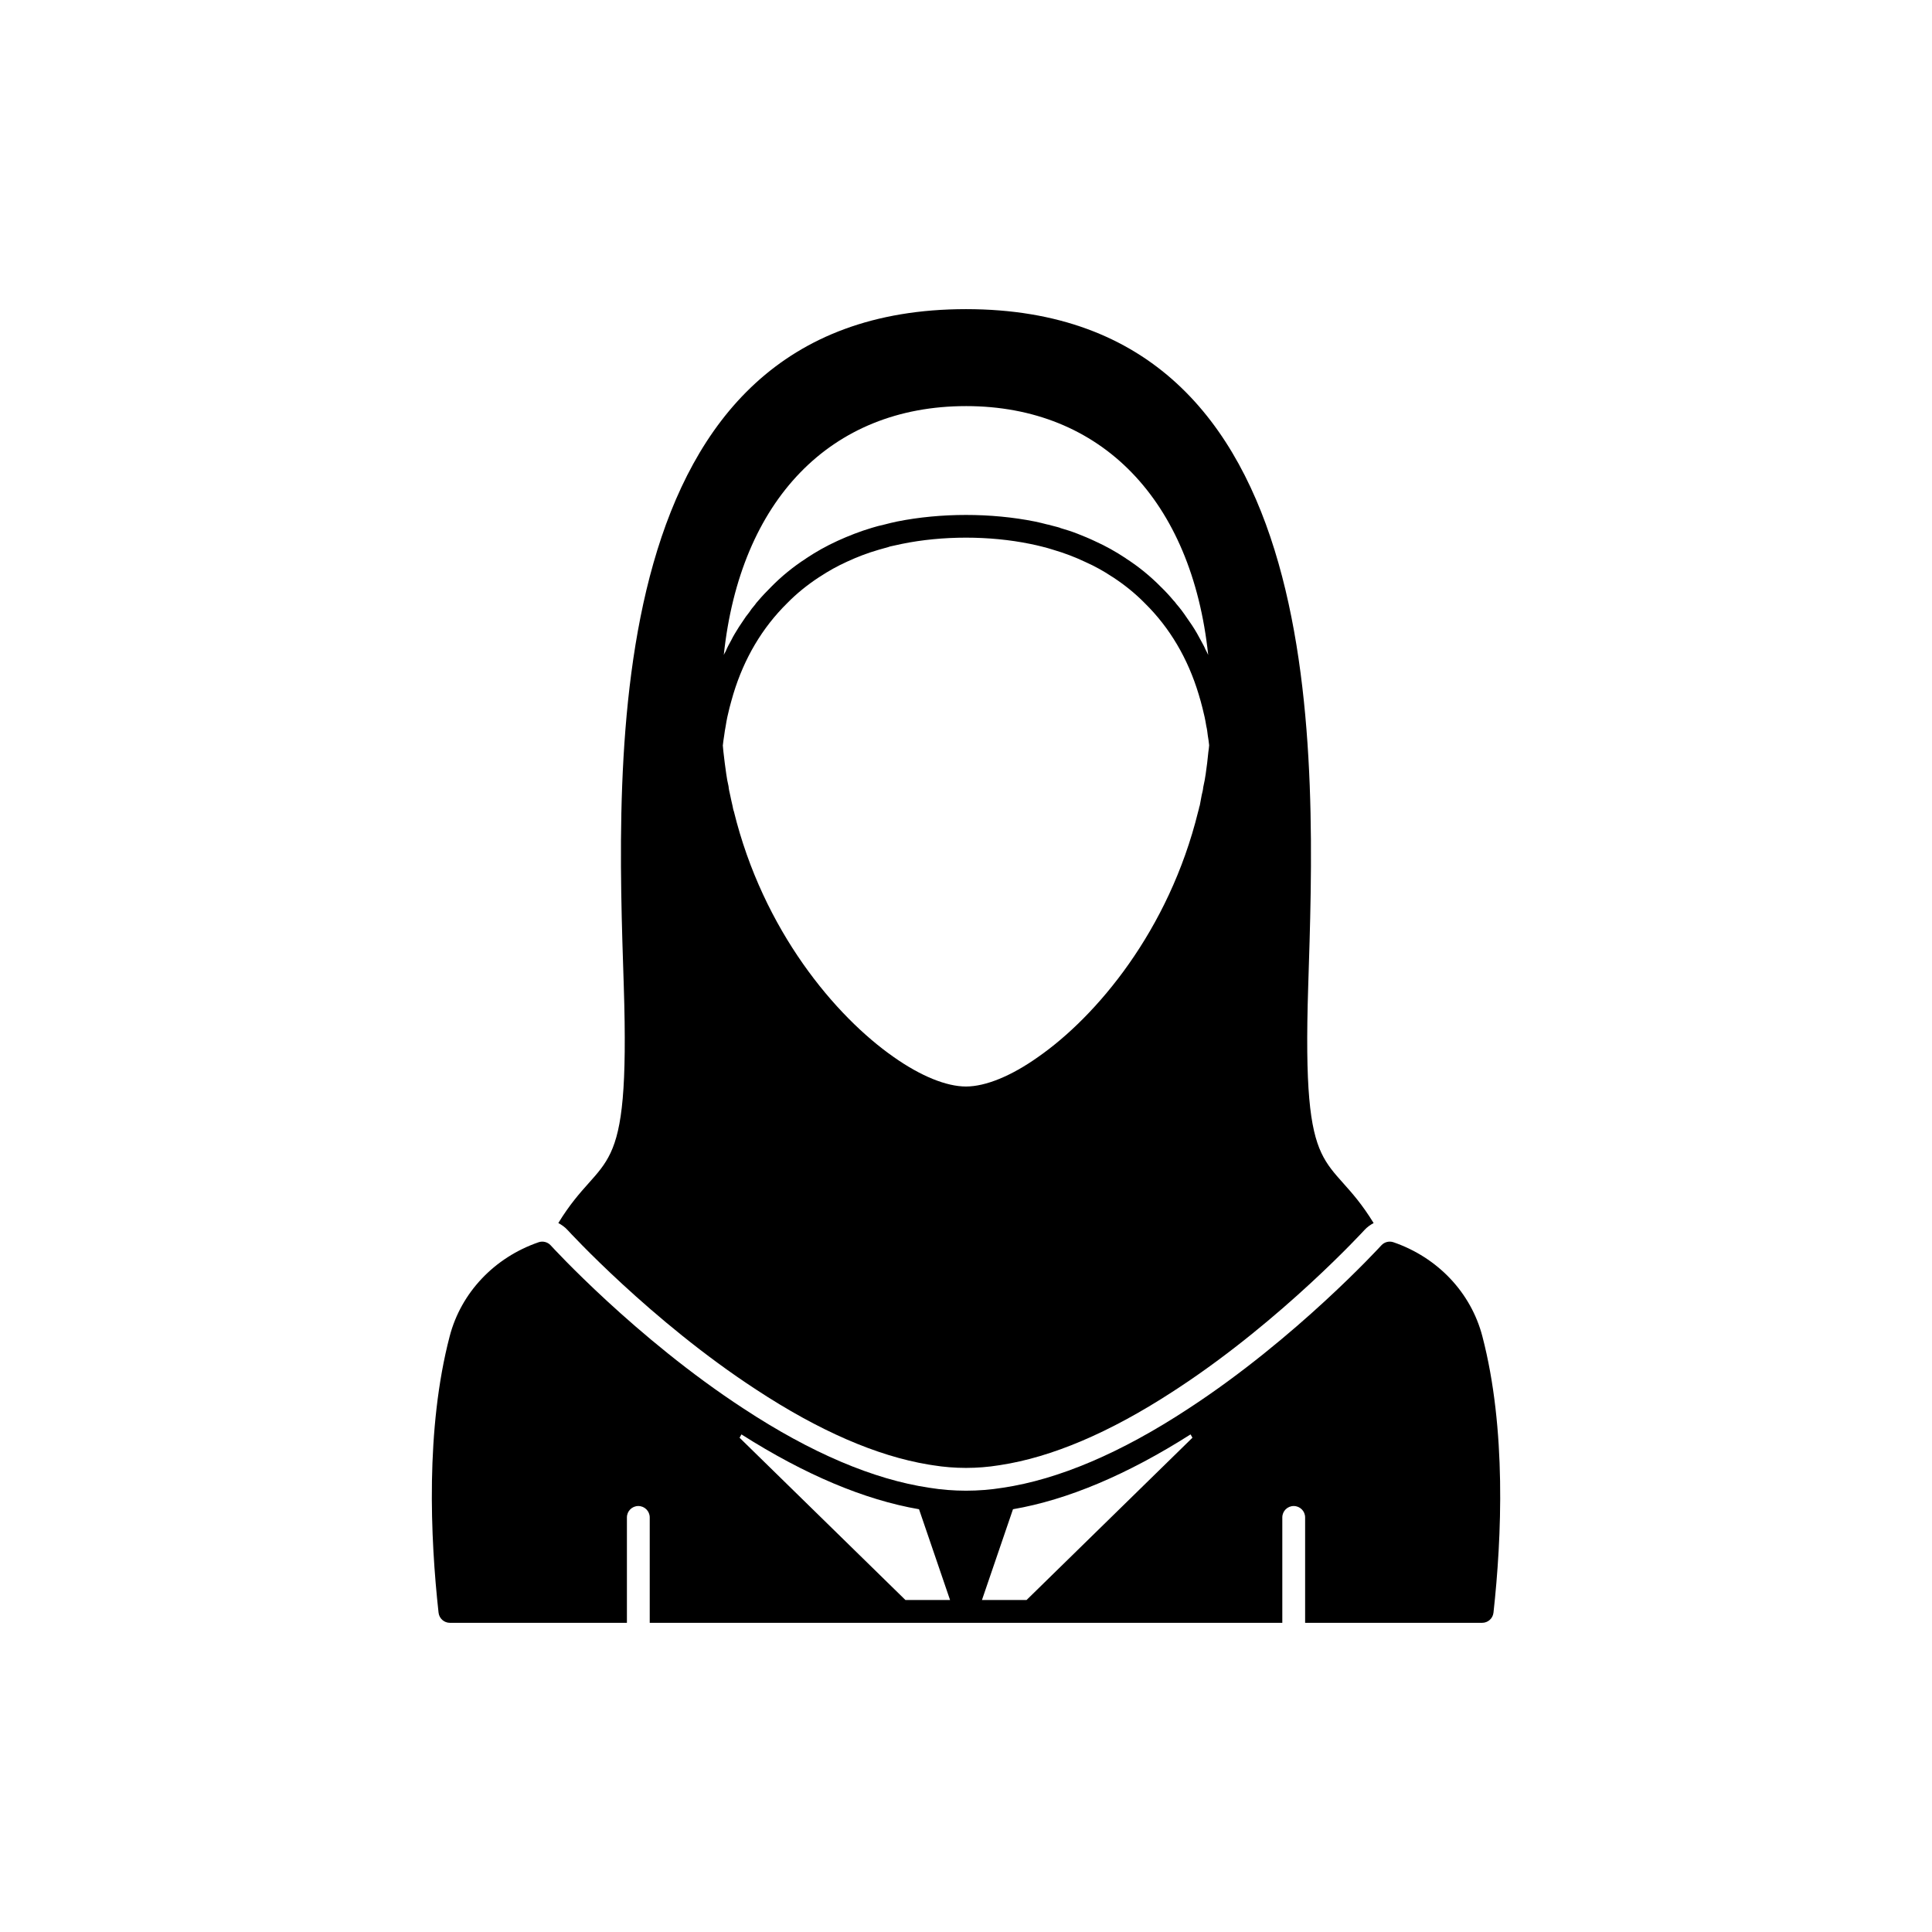
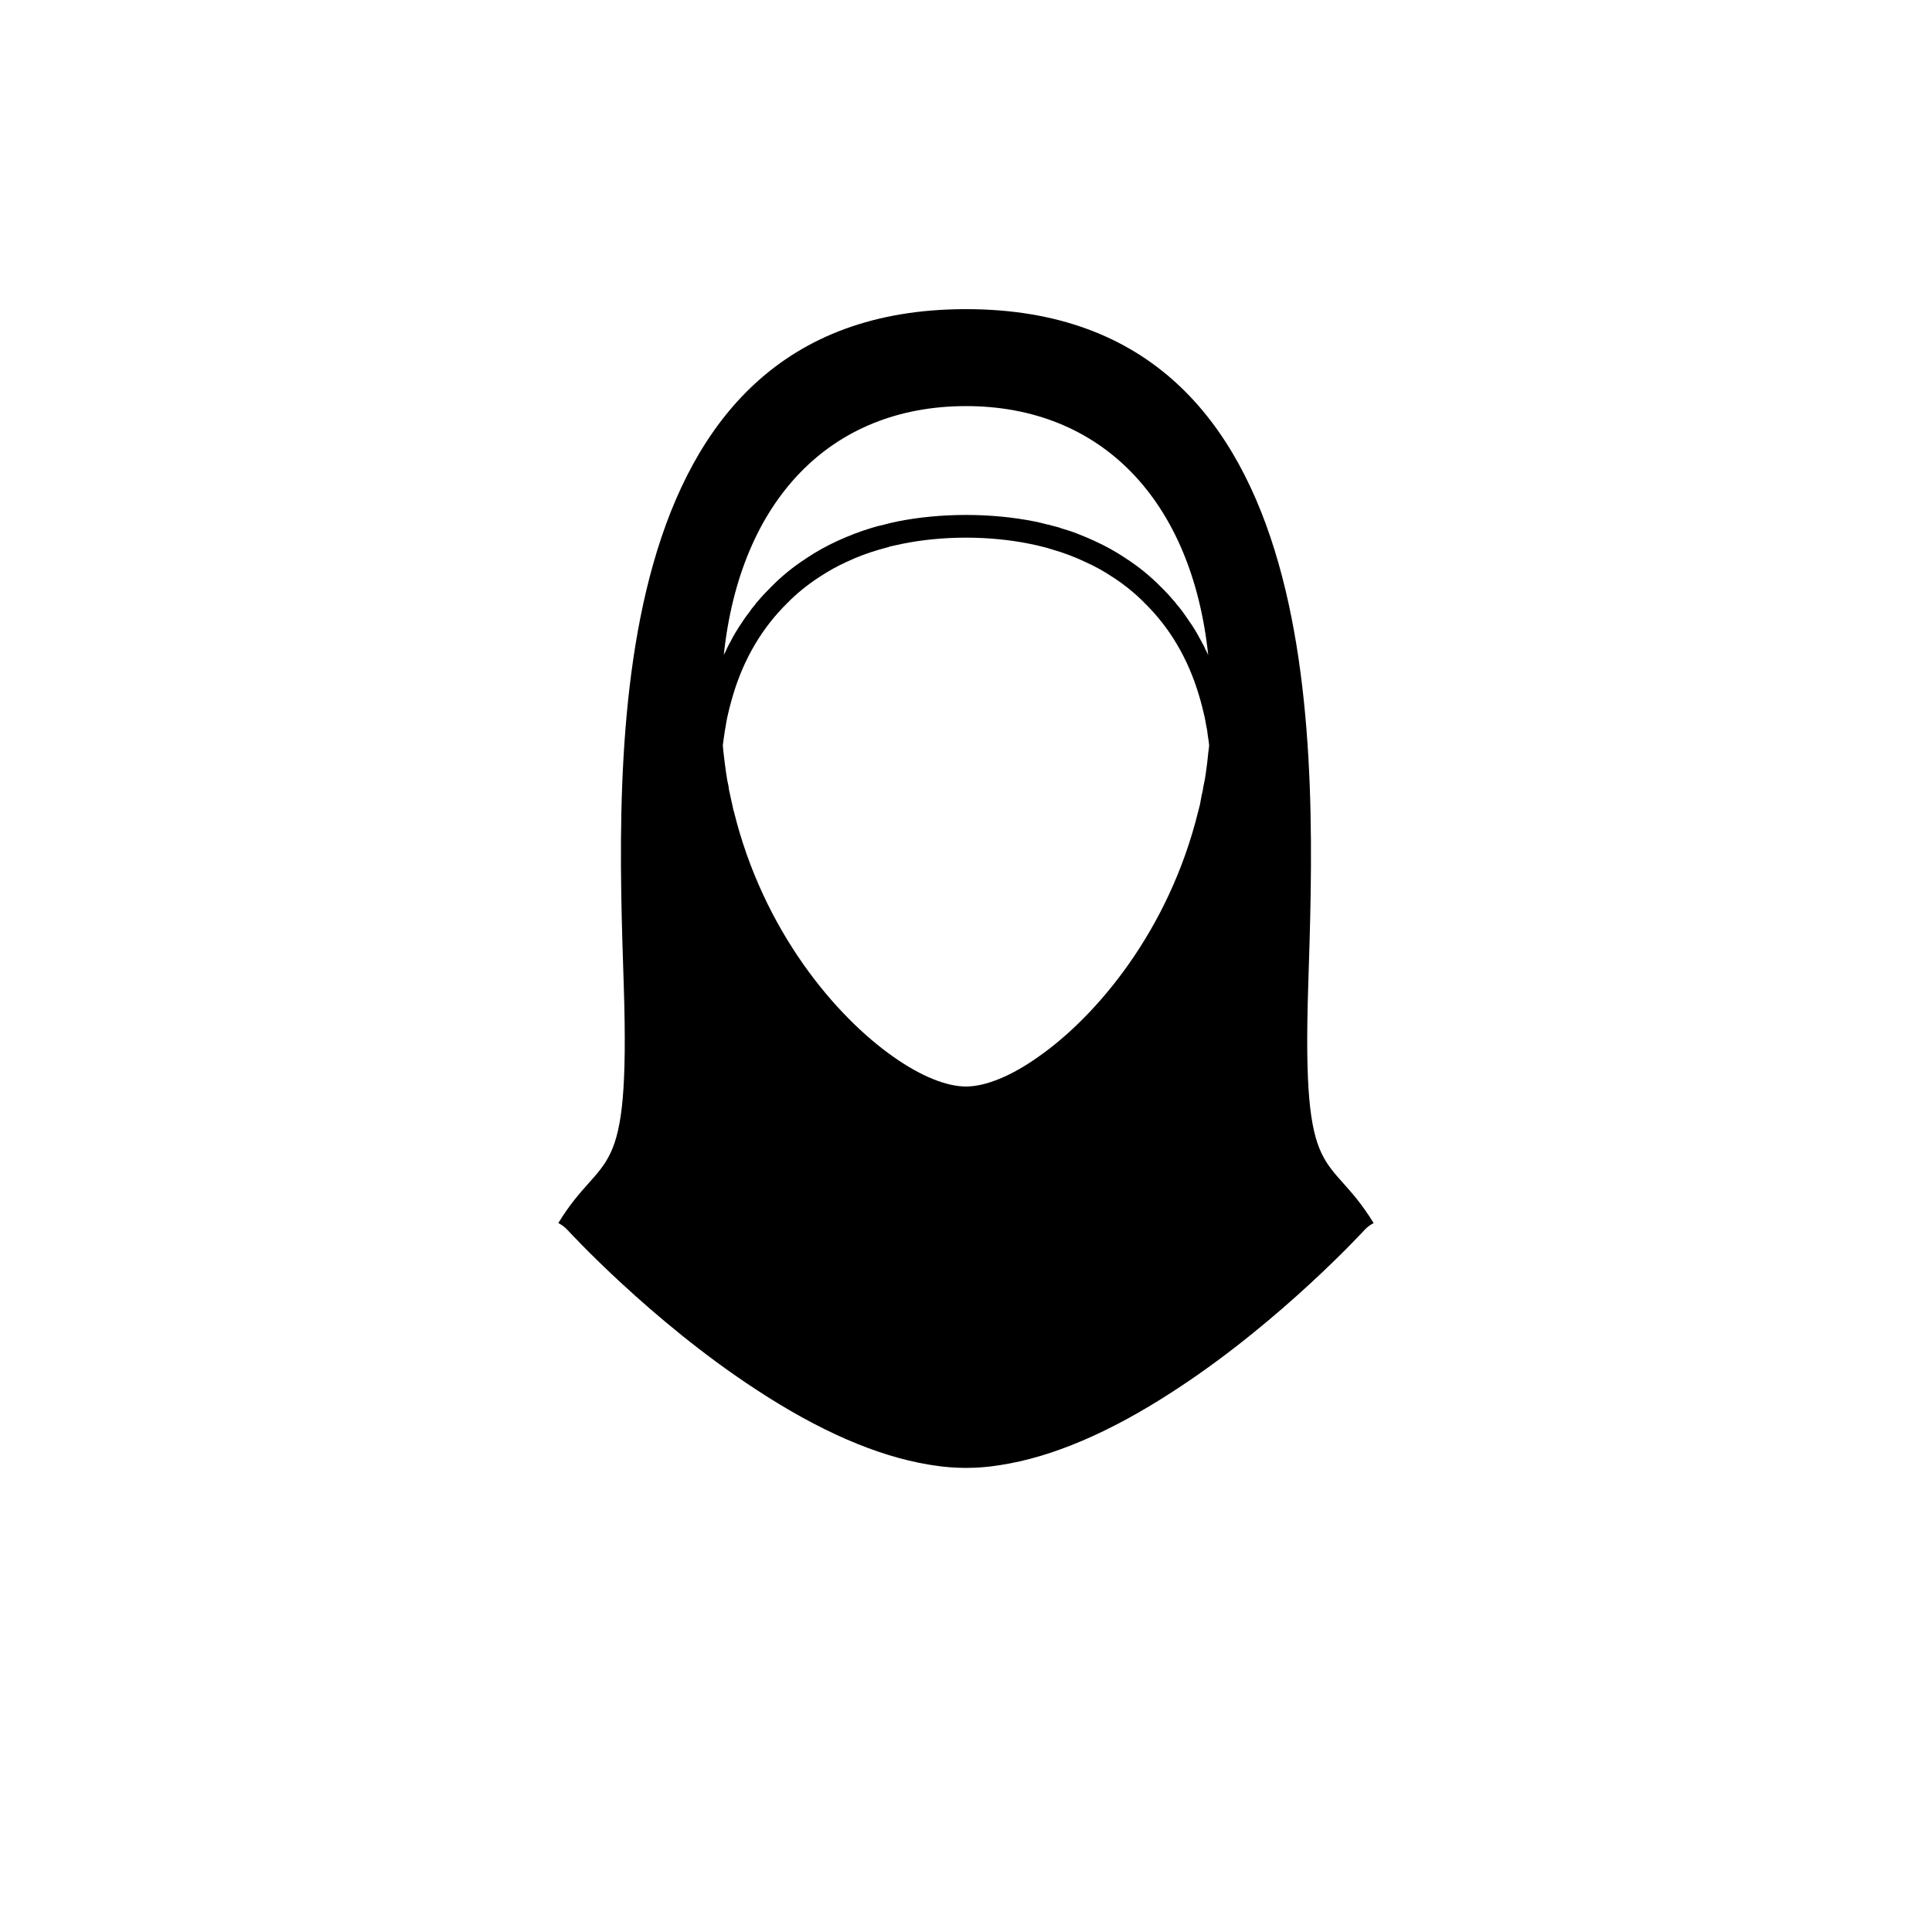
<svg xmlns="http://www.w3.org/2000/svg" fill="#000000" width="800px" height="800px" version="1.1" viewBox="144 144 512 512">
  <g>
-     <path d="m536.84 498.13c-3.012-11.559-11.816-20.875-23.555-24.918-1.141-0.395-2.41-0.07-3.223 0.828-0.223 0.242-22.469 24.586-51.152 43.281-0.004 0-0.004 0-0.008 0.004-17.789 11.691-34.332 18.738-49.164 20.949-0.004 0-0.012 0.008-0.016 0.008-0.008 0-0.016-0.004-0.023-0.004-6.367 1.031-13.02 1.031-19.387 0-0.008 0-0.016 0.004-0.023 0.004-0.004 0-0.012-0.008-0.016-0.008-14.832-2.211-31.379-9.258-49.164-20.949-0.004 0-0.004 0-0.008-0.004-28.688-18.695-50.934-43.039-51.152-43.281-0.812-0.898-2.086-1.219-3.223-0.828-11.738 4.047-20.543 13.363-23.555 24.918-6.402 24.496-5.141 53.352-2.949 73.238 0.168 1.531 1.461 2.695 3.004 2.695h46.914v-27.93c0-1.672 1.352-3.023 3.023-3.023s3.023 1.352 3.023 3.023v27.93h167.64v-27.93c0-1.672 1.352-3.023 3.023-3.023s3.023 1.352 3.023 3.023v27.93h46.914c1.543 0 2.836-1.16 3.004-2.695 2.191-19.891 3.453-48.742-2.949-73.238zm-152.89 69.887-43.957-43.004 0.5-0.879c16.801 10.68 32.605 17.34 47.059 19.832l2.164 6.328 6.059 17.727zm32.098 0h-11.82l6.059-17.727 2.164-6.328c14.449-2.488 30.258-9.152 47.059-19.832l0.5 0.879z" />
    <path d="m294.42 469.98c0.211 0.23 22.105 24.113 49.977 42.277 16.629 10.926 31.973 17.598 45.656 19.863l1.219 0.191c2.852 0.465 5.789 0.699 8.73 0.699s5.875-0.234 8.723-0.695l0.328-0.051c13.652-2.078 28.98-8.594 45.578-19.371l1.809-1.18c27.473-18.094 48.934-41.504 49.148-41.738 0.695-0.77 1.535-1.363 2.438-1.848-12.105-19.762-19.059-8.938-17.34-62.691 1.863-59.852 7.356-179.51-90.688-179.51-98.043 0-92.602 119.66-90.688 179.46 1.723 53.797-5.273 42.98-17.348 62.73 0.906 0.488 1.754 1.09 2.457 1.863zm105.58-218.36c35.871 0 59.852 24.988 64.184 65.949-0.25-0.504-0.453-1.008-0.754-1.512-0.254-0.656-0.605-1.258-0.957-1.914-0.402-0.754-0.805-1.512-1.211-2.215-0.855-1.512-1.812-2.922-2.82-4.332-0.805-1.211-1.711-2.418-2.719-3.578-0.203-0.301-0.453-0.605-0.754-0.906-1.008-1.211-2.117-2.418-3.273-3.527-2.769-2.82-5.894-5.391-9.27-7.559-0.051-0.051-0.102-0.102-0.203-0.152-2.519-1.664-5.188-3.176-8.109-4.484-1.461-0.707-2.973-1.309-4.484-1.914-1.512-0.605-3.125-1.109-4.684-1.562l-0.051-0.051c-0.25-0.051-0.453-0.152-0.707-0.203-0.762-0.195-1.516-0.398-2.324-0.602-0.102-0.051-0.152-0.051-0.254-0.051-1.109-0.301-2.215-0.555-3.375-0.805-11.586-2.316-24.887-2.316-36.477 0-1.16 0.25-2.266 0.504-3.375 0.805-1.211 0.254-2.266 0.555-3.273 0.855-3.223 0.957-6.297 2.168-9.168 3.477-2.973 1.359-5.644 2.871-8.16 4.535-0.102 0.051-0.152 0.102-0.203 0.152-3.375 2.168-6.5 4.738-9.219 7.508-1.211 1.211-2.367 2.418-3.477 3.727-0.305 0.305-0.555 0.656-0.809 1.008-0.605 0.707-1.16 1.41-1.613 2.117-0.555 0.656-1.008 1.309-1.461 2.016-0.805 1.16-1.562 2.316-2.266 3.527-0.352 0.555-0.656 1.16-0.957 1.762-0.555 0.957-1.059 1.914-1.461 2.922-0.203 0.301-0.352 0.605-0.504 0.957 4.332-40.957 28.266-65.949 64.188-65.949zm-64.438 89.883c0.102-0.855 0.203-1.715 0.352-2.57 0.102-0.855 0.25-1.715 0.402-2.519 0.25-1.664 0.605-3.273 1.008-4.836 0.301-1.211 0.656-2.367 1.008-3.629 2.871-9.473 7.656-17.582 14.309-24.133 2.519-2.57 5.34-4.836 8.414-6.852 0.051-0.051 0.152-0.102 0.25-0.152 2.215-1.461 4.535-2.769 7.203-3.981 2.621-1.211 5.34-2.266 8.312-3.125 0.855-0.25 1.762-0.504 2.672-0.754 0.203-0.102 0.453-0.152 0.707-0.203 0.906-0.203 1.812-0.402 2.769-0.605 10.781-2.215 23.277-2.215 34.059 0 1.059 0.207 2.117 0.457 3.125 0.711 1.059 0.25 2.066 0.555 3.023 0.855 2.922 0.855 5.691 1.914 8.363 3.176 2.621 1.16 4.938 2.469 7.152 3.93 0.102 0.051 0.203 0.102 0.25 0.152 3.074 2.016 5.894 4.281 8.465 6.902 6.602 6.5 11.387 14.609 14.258 24.133 0.352 1.211 0.707 2.367 1.008 3.629 0.402 1.562 0.754 3.125 1.008 4.785 0.203 0.805 0.301 1.664 0.402 2.519 0.152 0.805 0.254 1.664 0.352 2.519v0.102c-0.051 0.504-0.102 1.109-0.203 1.711-0.203 1.965-0.402 3.879-0.707 5.844-0.152 1.109-0.352 2.168-0.656 3.527-0.051 0.656-0.203 1.258-0.402 2.066l-0.504 2.719c-0.102 0.301-0.203 0.605-0.25 0.957l-0.203 0.754c-7.758 31.539-27.004 54.262-42.422 64.992-7.106 5.039-13.906 7.809-19.094 7.809s-11.992-2.769-19.145-7.809c-15.367-10.73-34.613-33.453-42.371-65.141-0.152-0.352-0.203-0.707-0.352-1.461-0.25-0.957-0.402-1.863-0.656-2.973-0.152-0.656-0.301-1.258-0.402-2.215-0.25-1.059-0.453-2.117-0.605-3.273-0.301-1.914-0.504-3.828-0.754-5.894-0.051-0.504-0.102-1.059-0.152-1.613z" />
  </g>
</svg>